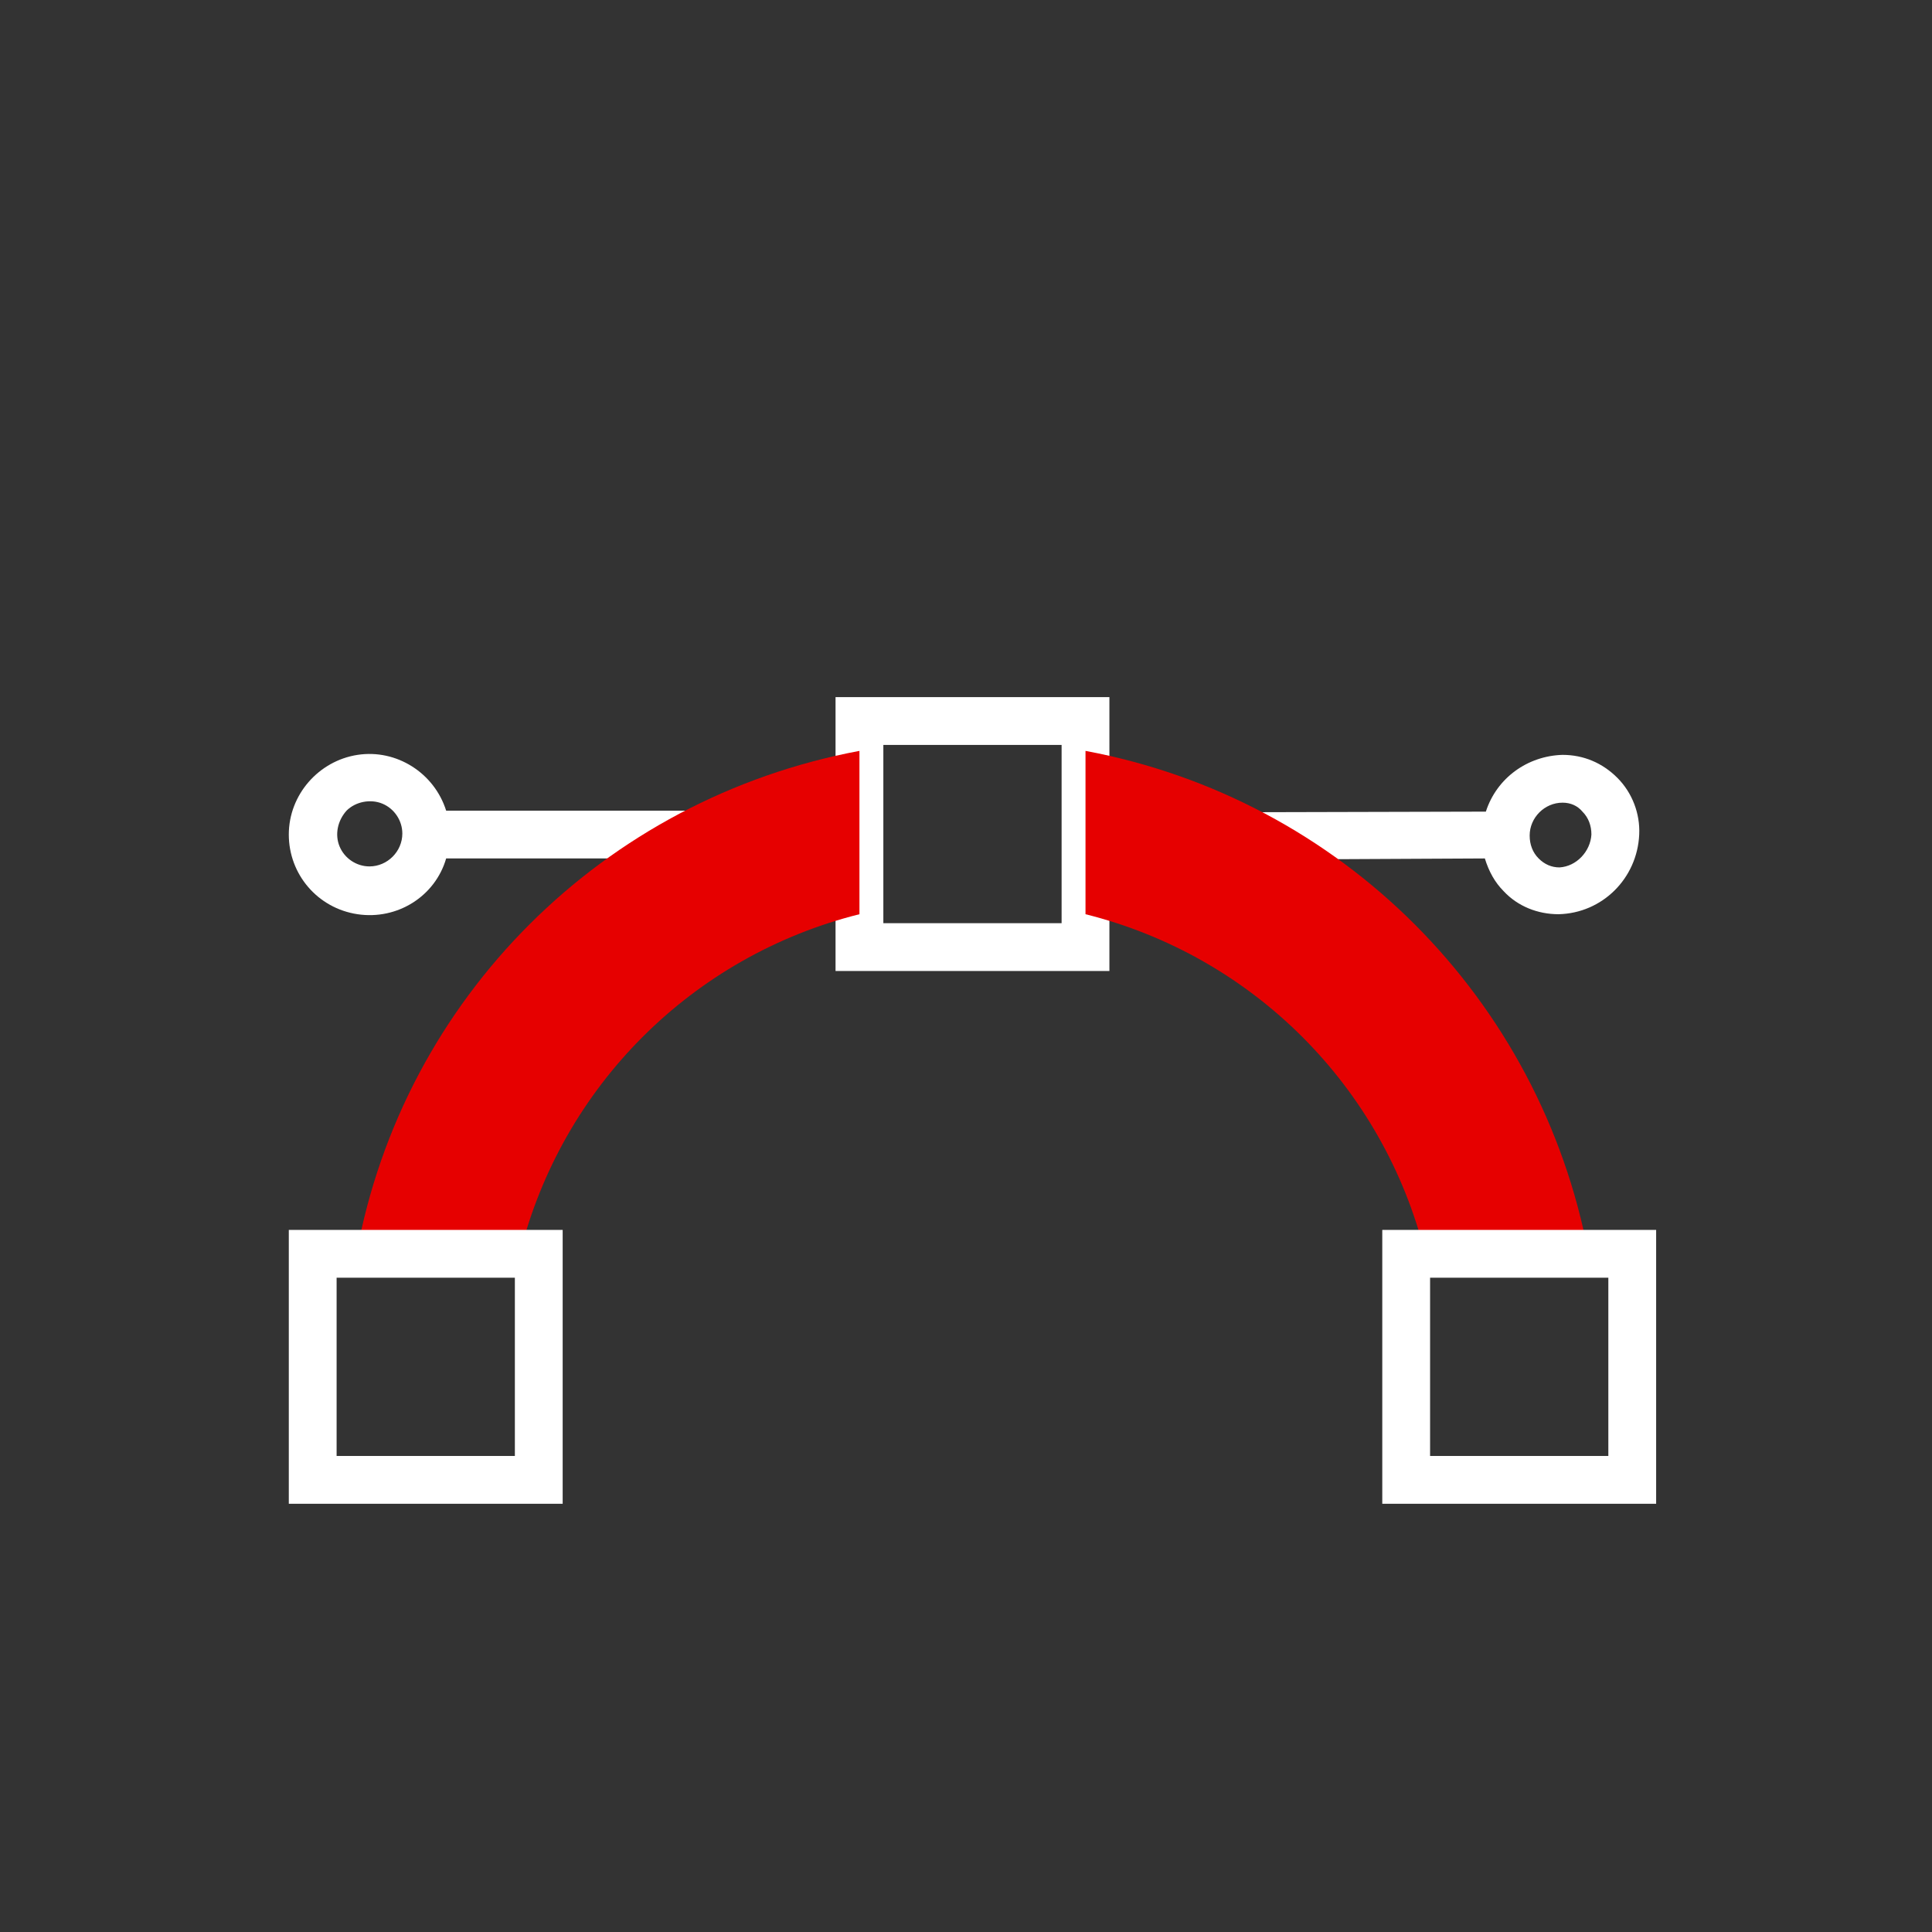
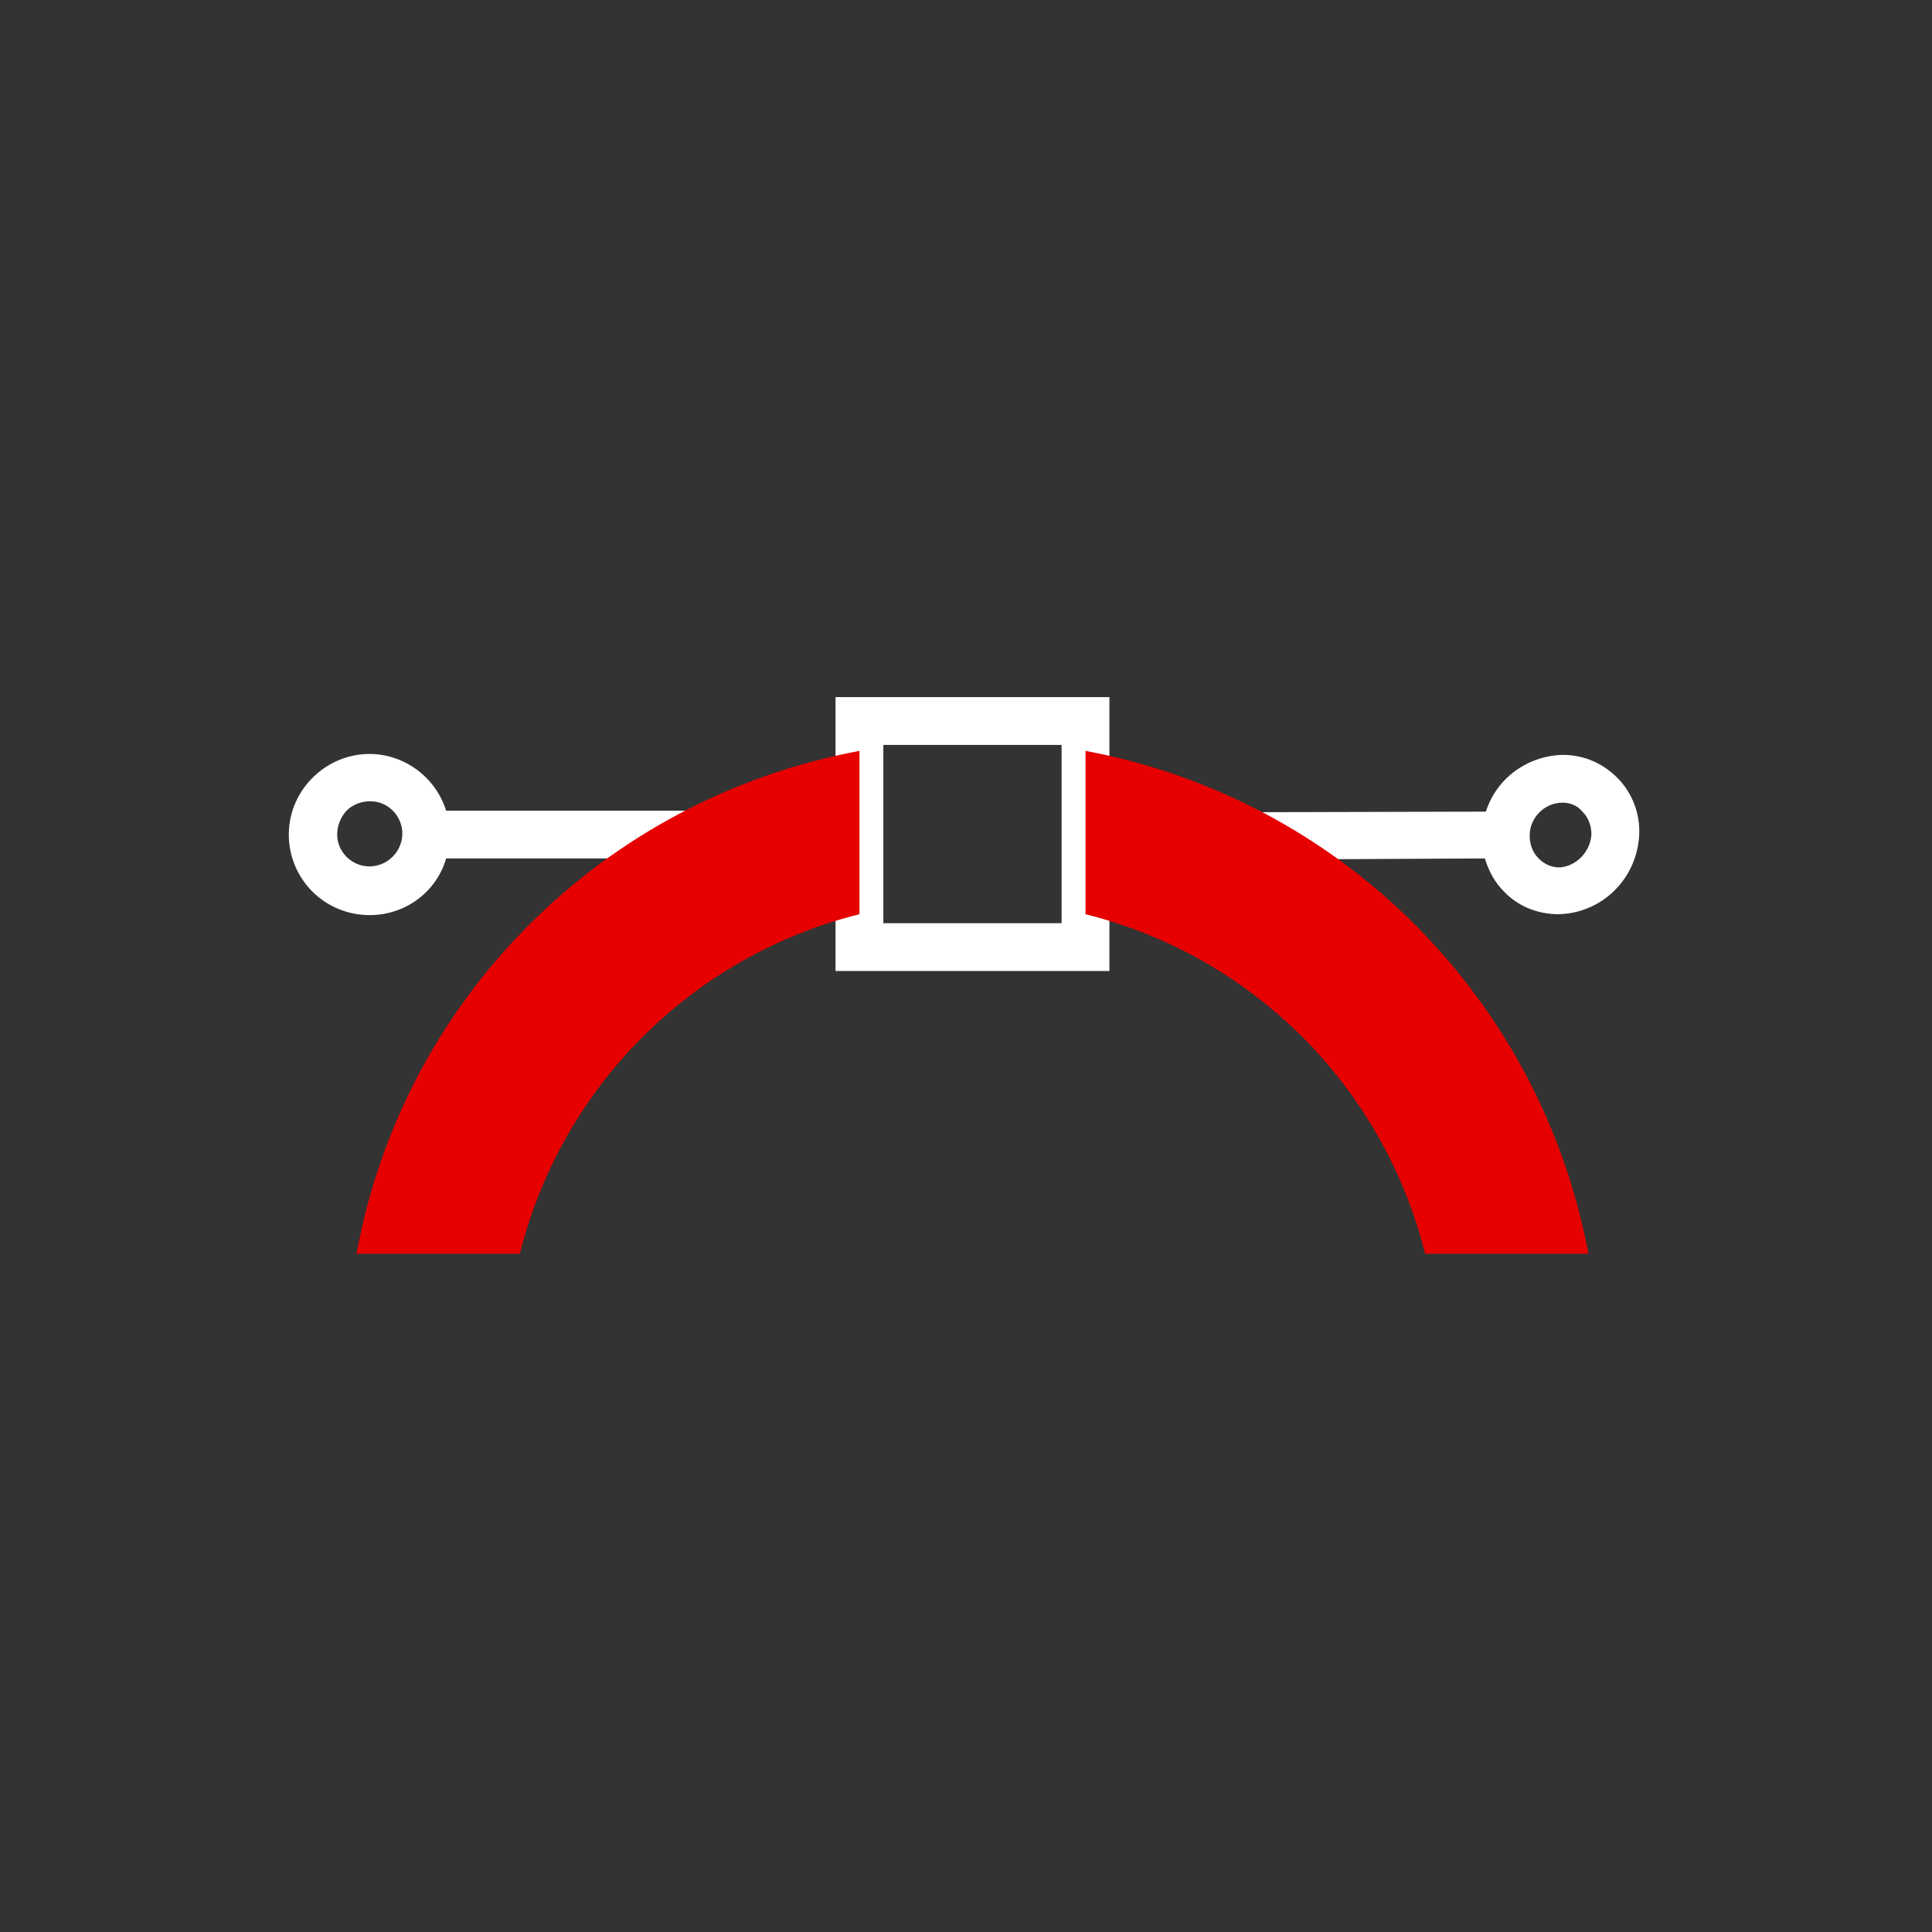
<svg xmlns="http://www.w3.org/2000/svg" version="1.1" id="Layer_1" x="0px" y="0px" viewBox="0 0 194 194" style="enable-background:new 0 0 194 194;" xml:space="preserve">
  <rect x="0" y="0" width="194" height="194" fill="#333333" stroke="none" />
  <style type="text/css">
	.st0{fill:none;}
	.st1{fill:#FFFFFF;}
	.st2{fill:#E60000;}
</style>
  <g id="Group">
-     <rect id="Rectangle" class="st0" width="194" height="194" />
    <g id="arc" transform="translate(28, 70)">
      <path id="Shape" class="st1" d="M58.3,11.4H16.8c-1.2-3.8-5-6.2-8.9-5.6s-6.9,4-6.9,8s2.9,7.4,6.9,8c4,0.6,7.8-1.8,8.9-5.6h41.5    V11.4z M9.1,17c-1.3,0-2.5-0.8-3-2s-0.2-2.6,0.7-3.6c0.9-0.9,2.4-1.2,3.6-0.7c1.2,0.5,2,1.7,2,3C12.4,15.5,10.9,17,9.1,17L9.1,17z    " />
      <path id="Shape_1_" class="st1" d="M134.4,8.1c-1.5-1.5-3.4-2.3-5.5-2.3c-3.5,0.1-6.6,2.3-7.7,5.7L81,11.6v4.8l40.1-0.2    c0.4,1.3,1,2.4,1.9,3.3c1.4,1.5,3.4,2.3,5.5,2.3l0,0c4.4-0.1,7.9-3.6,8.1-8C136.7,11.7,135.9,9.6,134.4,8.1L134.4,8.1z     M128.6,17.1c-0.8,0-1.5-0.3-2.1-0.9c-0.6-0.6-0.9-1.4-0.9-2.3c0-1.8,1.5-3.3,3.3-3.3l0,0c0.8,0,1.5,0.3,2,0.9    c0.6,0.6,0.9,1.4,0.9,2.3C131.7,15.5,130.3,17,128.6,17.1L128.6,17.1z" />
      <path id="Shape_2_" class="st1" d="M83.4,27.5H55.9V0h27.5V27.5z M60.7,22.7h17.9V4.8H60.7V22.7z" />
      <path id="Path" class="st2" d="M7.8,55.9h16.4C28.4,39.1,41.5,26,58.3,21.8V5.4C32.6,10.2,12.5,30.2,7.8,55.9z" />
-       <path id="Shape_3_" class="st1" d="M28.5,81H1V53.5h27.5V81z M5.8,76.2h17.9V58.3H5.8V76.2z" />
      <path id="Path_1_" class="st2" d="M131.5,55.9C126.7,30.3,106.7,10.2,81,5.4v16.4c16.8,4.2,29.9,17.3,34.1,34.1H131.5z" />
-       <path id="Shape_4_" class="st1" d="M138.3,81h-27.5V53.5h27.5V81z M115.6,76.2h17.9V58.3h-17.9V76.2z" />
    </g>
  </g>
</svg>